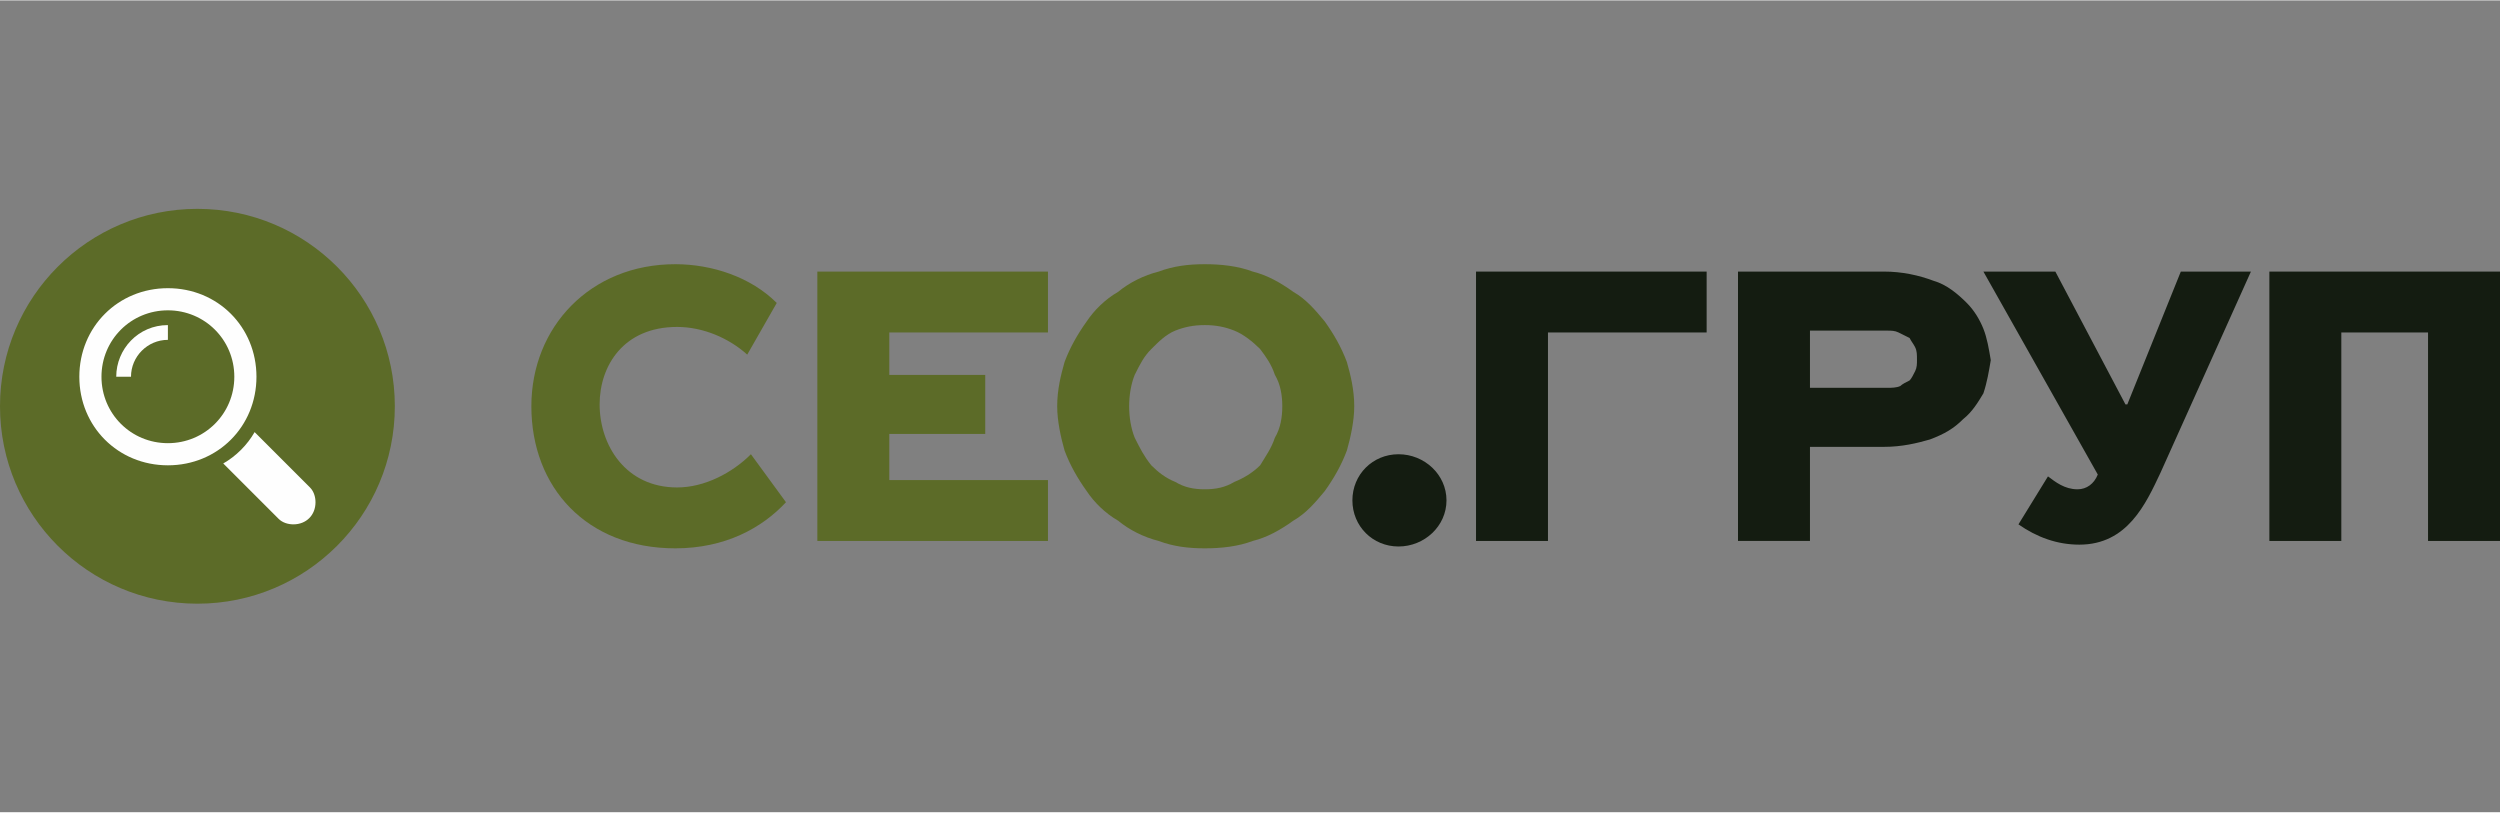
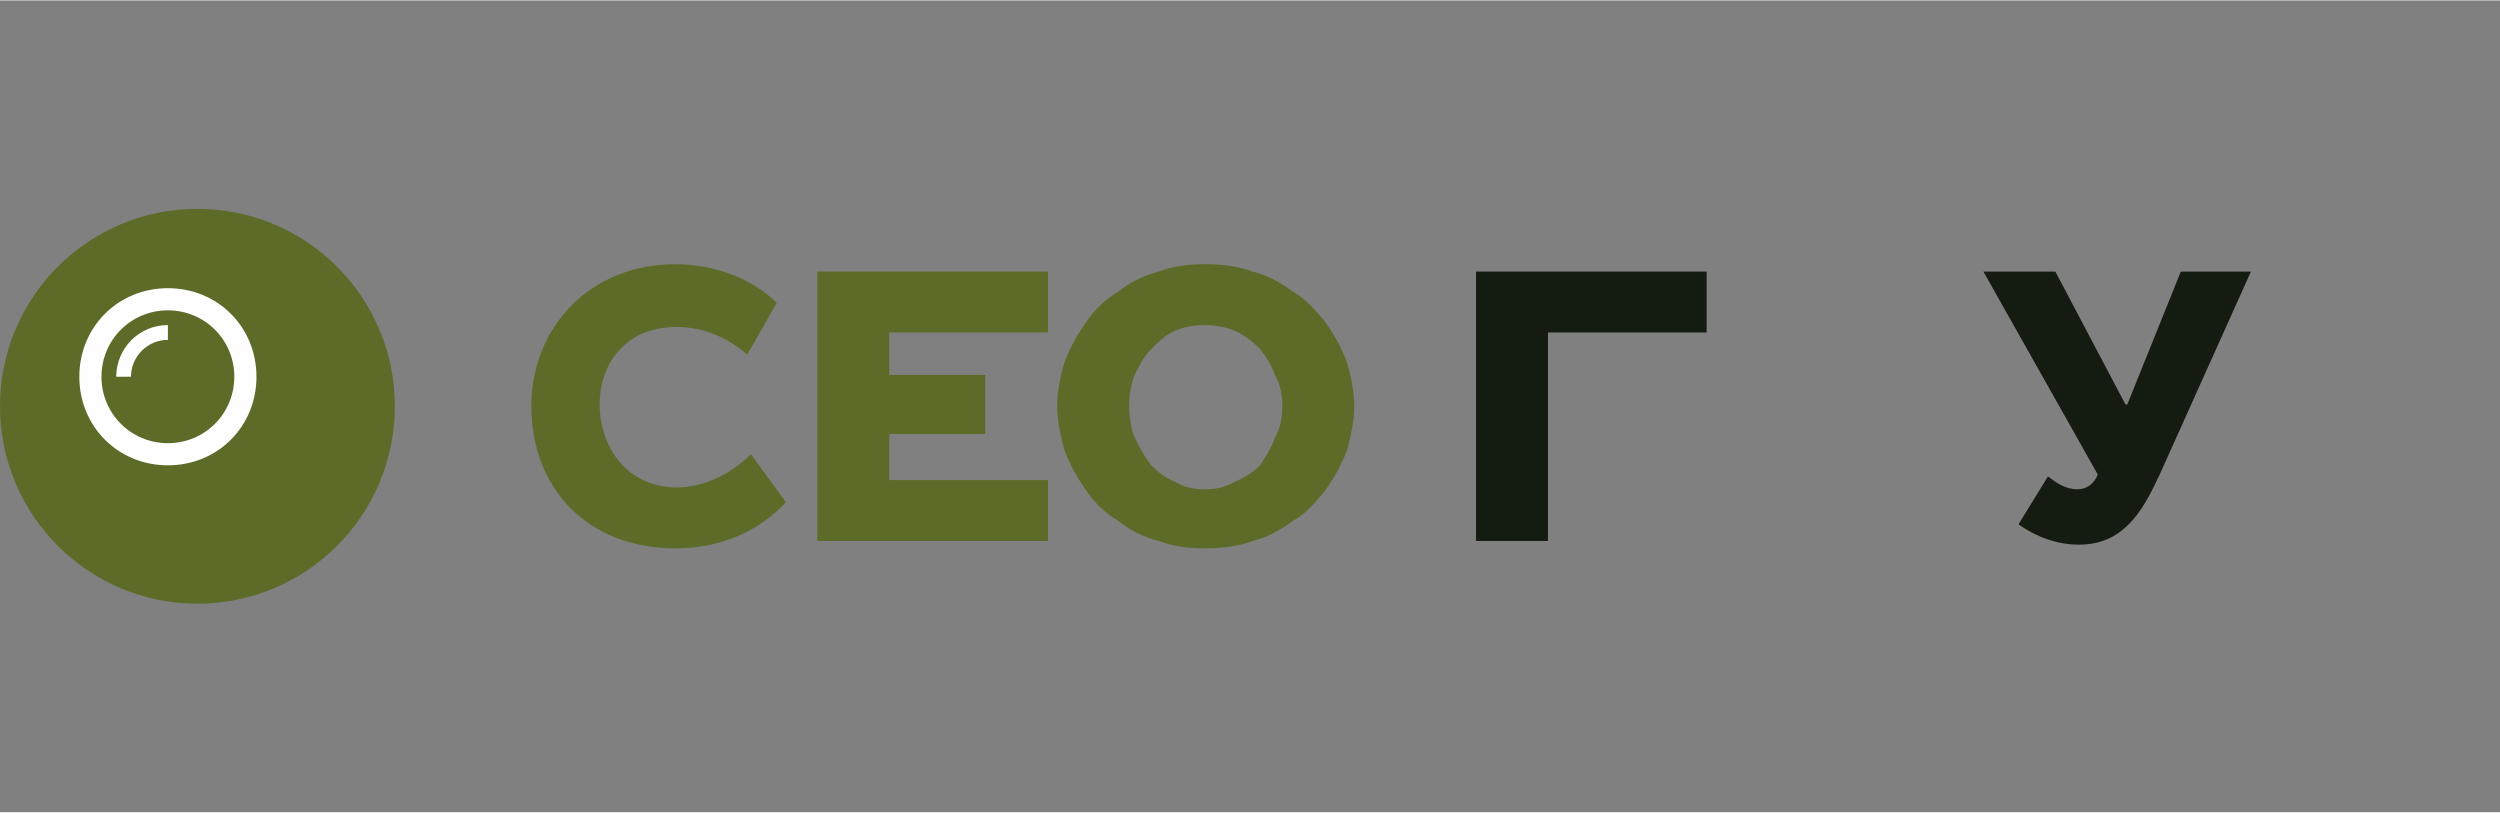
<svg xmlns="http://www.w3.org/2000/svg" xml:space="preserve" width="13.547mm" height="4.403mm" version="1.1" style="shape-rendering:geometricPrecision; text-rendering:geometricPrecision; image-rendering:optimizeQuality; fill-rule:evenodd; clip-rule:evenodd" viewBox="0 0 1355 440" data-name="Layer 1">
  <rect x="0" y="0" width="1355" height="440" fill="#808080" stroke="none" />
  <defs>
    <style type="text/css">
   
    .fil3 {fill:#FEFEFE}
    .fil2 {fill:#5C6B28}
    .fil0 {fill:#141C11;fill-rule:nonzero}
    .fil1 {fill:#5C6B28;fill-rule:nonzero}
   
  </style>
  </defs>
  <g id="Layer_x0020_1">
    <g id="_449420104">
      <g>
-         <path class="fil0" d="M758 246c14,0 26,11 26,25 0,14 -12,25 -26,25 -14,0 -25,-11 -25,-25 0,-14 11,-25 25,-25z" />
        <polygon class="fil1" points="534,203 482,203 482,180 568,180 568,147 443,147 443,293 568,293 568,260 482,260 482,235 534,235 " />
        <path class="fil1" d="M573 220c0,8 2,17 4,24 3,8 7,15 12,22 4,6 10,12 17,16 6,5 14,9 22,11 8,3 16,4 25,4 9,0 18,-1 26,-4 8,-2 15,-6 22,-11 7,-4 12,-10 17,-16 5,-7 9,-14 12,-22 2,-7 4,-16 4,-24 0,-9 -2,-17 -4,-24 -3,-8 -7,-15 -12,-22 -5,-6 -10,-12 -17,-16 -7,-5 -14,-9 -22,-11 -8,-3 -17,-4 -26,-4 -9,0 -17,1 -25,4 -8,2 -16,6 -22,11 -7,4 -13,10 -17,16 -5,7 -9,14 -12,22 -2,7 -4,15 -4,24zm39 0c0,-6 1,-12 3,-17 3,-6 5,-10 9,-14 4,-4 8,-8 13,-10 5,-2 10,-3 16,-3 6,0 11,1 16,3 5,2 10,6 14,10 3,4 6,8 8,14 3,5 4,11 4,17 0,6 -1,12 -4,17 -2,6 -5,10 -8,15 -4,4 -9,7 -14,9 -5,3 -10,4 -16,4 -6,0 -11,-1 -16,-4 -5,-2 -9,-5 -13,-9 -4,-5 -6,-9 -9,-15 -2,-5 -3,-11 -3,-17z" />
        <path class="fil1" d="M288 220c0,44 30,77 78,77 27,0 47,-11 60,-25l-19 -26c-10,10 -25,18 -40,18 -28,0 -42,-23 -42,-45 0,-21 13,-42 42,-42 14,0 28,6 38,15l16 -28c-14,-14 -35,-21 -55,-21 -46,0 -78,34 -78,77z" />
        <polygon class="fil0" points="839,203 839,180 925,180 925,147 800,147 800,293 839,293 839,260 839,235 " />
-         <polygon class="fil0" points="1269,203 1269,180 1316,180 1316,203 1316,235 1316,260 1316,293 1355,293 1355,180 1355,147 1230,147 1230,180 1230,293 1269,293 1269,260 1269,235 " />
-         <path class="fil0" d="M1023 179c2,0 4,0 6,1 2,1 4,2 6,3 1,2 2,3 3,5 1,2 1,4 1,7 0,2 0,4 -1,6 -1,2 -2,4 -3,5 -2,1 -4,2 -5,3 -2,1 -5,1 -7,1l-42 0 0 -31 42 0zm-42 114l0 -51 40 0c10,0 18,-2 25,-4 8,-3 13,-6 18,-11 5,-4 8,-9 11,-14 2,-6 3,-12 4,-18 -1,-6 -2,-12 -4,-17 -2,-5 -5,-10 -9,-14 -5,-5 -11,-10 -18,-12 -8,-3 -17,-5 -27,-5l-79 0 0 146 39 0z" />
        <path class="fil0" d="M1094 284c10,7 21,11 33,11 26,0 36,-22 44,-39l49 -109 -38 0 -29 72 -1 0 -38 -72 -39 0 62 110c-2,5 -6,8 -11,8 -7,0 -12,-4 -16,-7l-16 26z" />
      </g>
      <g>
        <circle class="fil2" cx="107" cy="220" r="107" />
        <g>
-           <path class="fil3" d="M168 264l-30 -30c-4,7 -10,13 -17,17l30 30c2,2 5,3 8,3 7,0 12,-5 12,-12 0,-3 -1,-6 -3,-8l0 0z" />
          <path class="fil3" d="M139 204c0,-27 -21,-48 -48,-48 -27,0 -48,21 -48,48 0,27 21,48 48,48 27,0 48,-21 48,-48zm-48 36c0,0 0,0 0,0 -20,0 -36,-16 -36,-36 0,-20 16,-36 36,-36 20,0 36,16 36,36 0,0 0,0 0,0 0,20 -16,36 -36,36l0 0z" />
          <path class="fil3" d="M63 204l8 0c0,0 0,0 0,0 0,-11 9,-20 20,-20 0,0 0,0 0,0l0 -8c-16,0 -28,13 -28,28z" />
        </g>
      </g>
    </g>
  </g>
</svg>